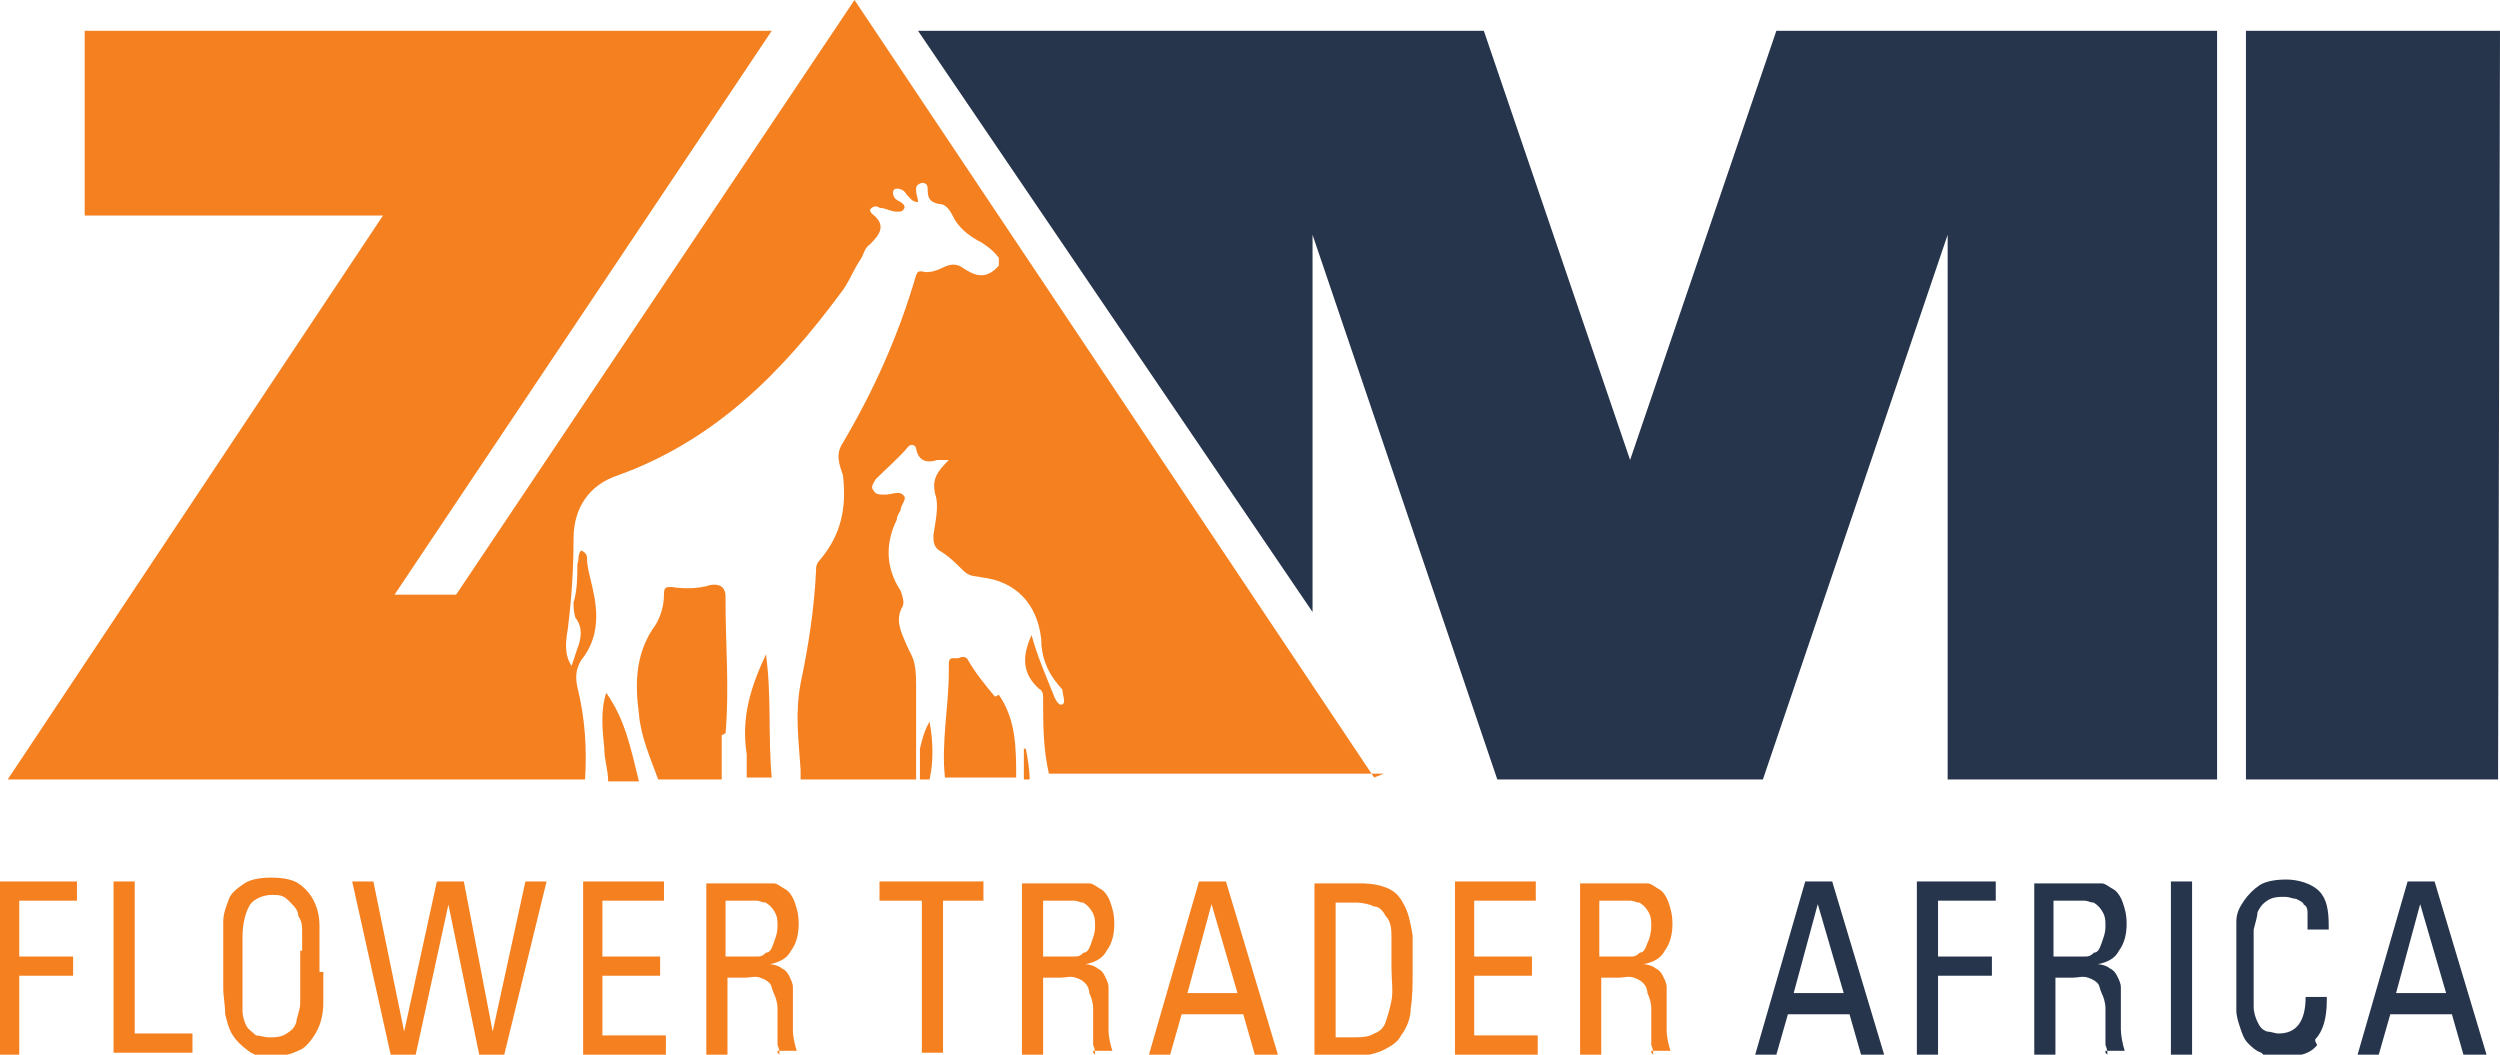
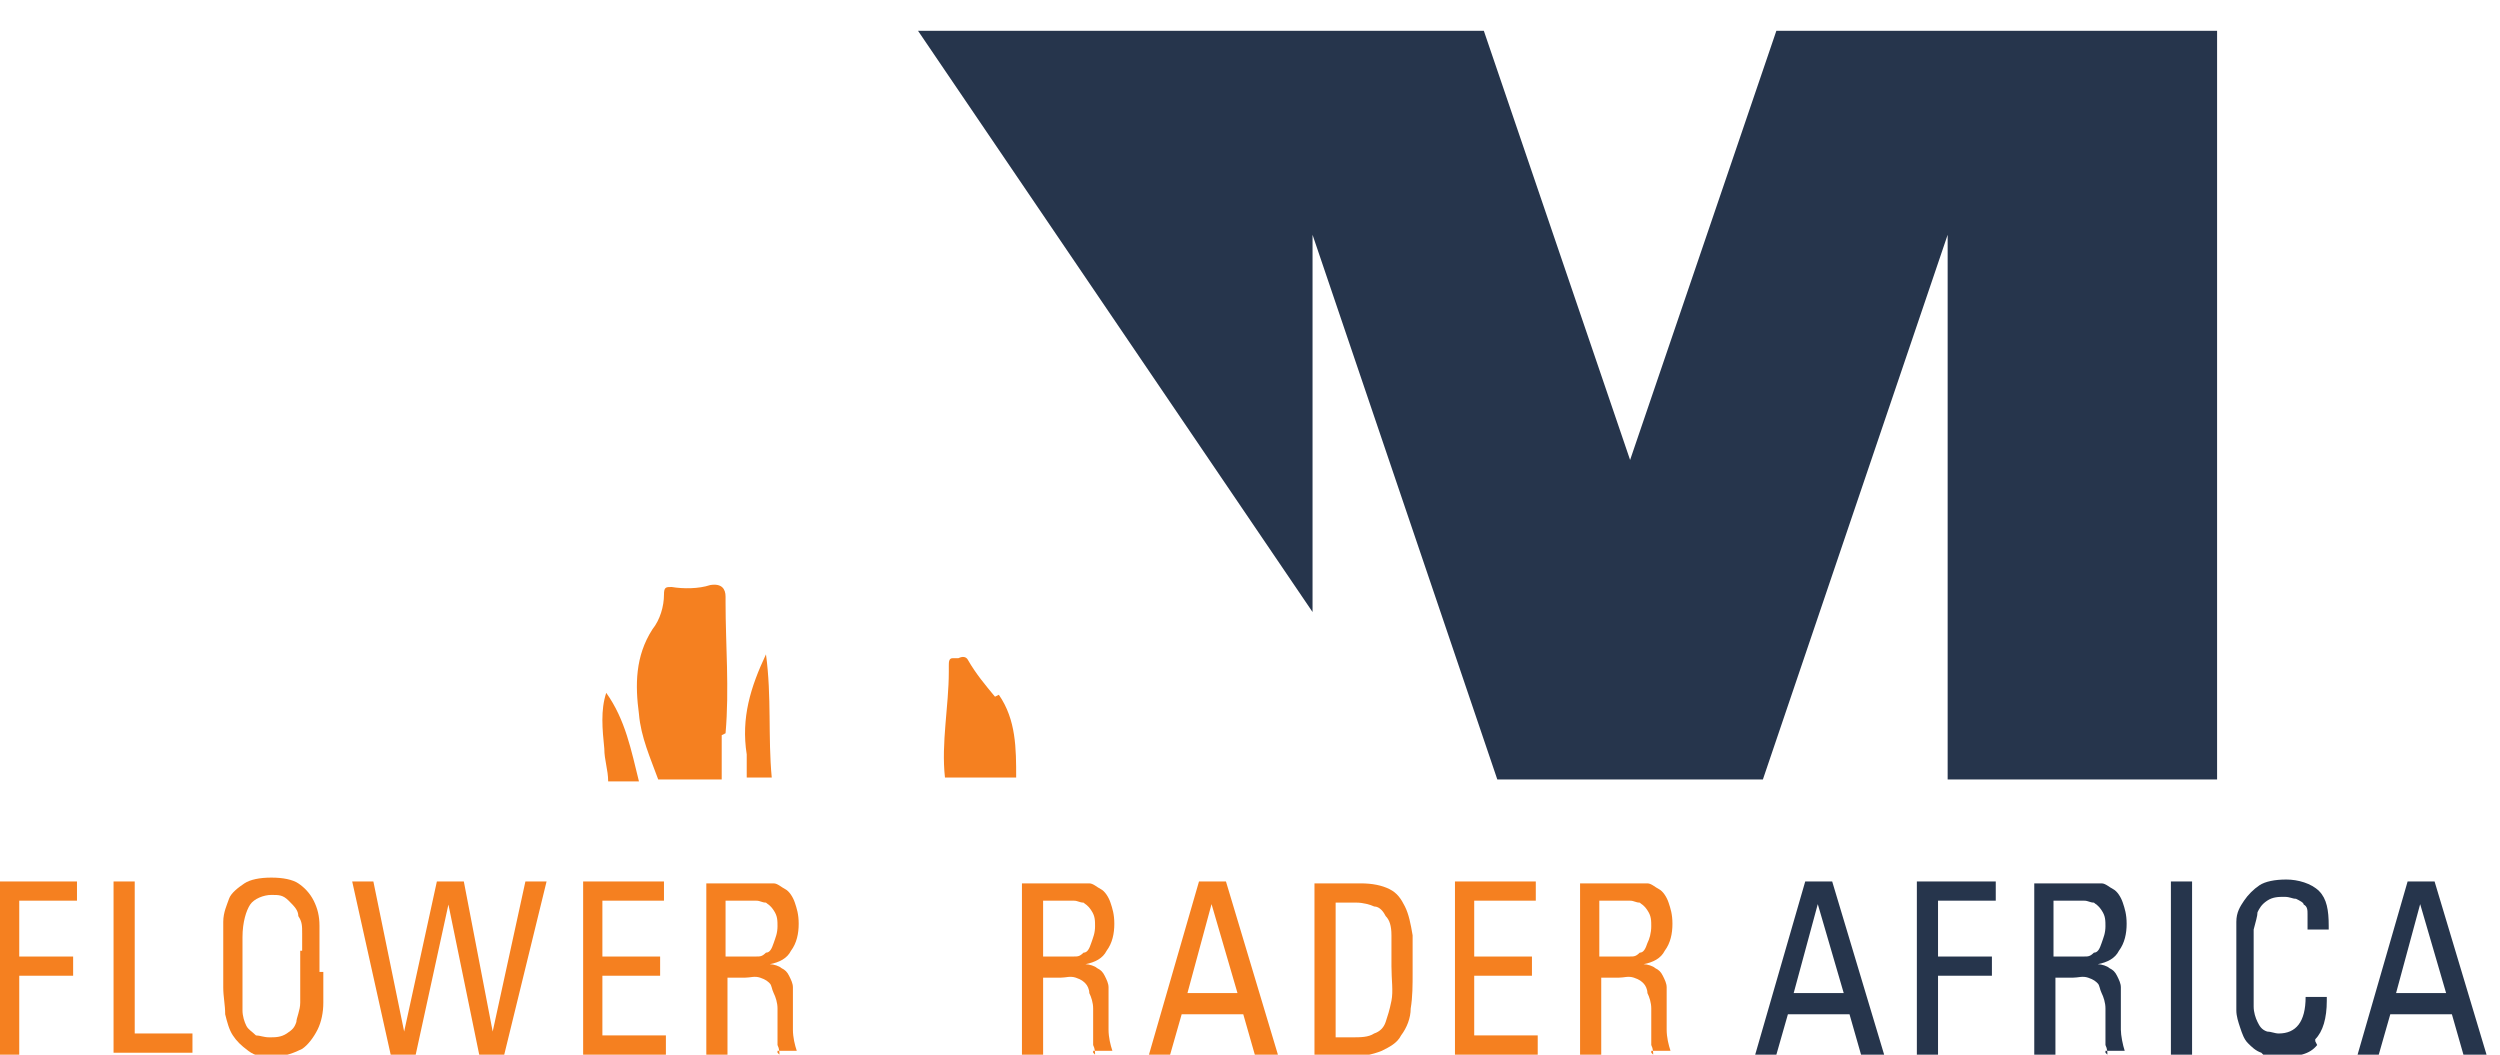
<svg xmlns="http://www.w3.org/2000/svg" version="1.1" viewBox="0 0 129.9 54.8">
  <defs>
    <style>
      .cls-1 {
        fill: #26354c;
      }

      .cls-2 {
        fill: #f58020;
      }
    </style>
  </defs>
  <g>
    <g id="Laag_1">
      <g>
-         <polygon class="cls-1" points="116.7 1.6 116.7 40.5 129.8 40.5 129.9 1.6 116.7 1.6" />
        <g>
          <path class="cls-2" d="M1,46.8v2.9h2.8v1H1v4.1H0v-9H4v1H1s0,0,0,0Z" />
          <path class="cls-2" d="M5.9,54.8v-9h1.1v7.9h3v1h-4.1s0,0,0,0Z" />
          <path class="cls-2" d="M16.8,50.5c0,.6,0,1.1,0,1.6,0,.5-.1,1-.3,1.4-.2.4-.5.8-.8,1-.4.2-.9.4-1.5.4s-.9,0-1.3-.3-.6-.5-.8-.8c-.2-.3-.3-.7-.4-1.1,0-.5-.1-.9-.1-1.4v-2c0-.5,0-1,0-1.4,0-.5.2-.9.3-1.2s.5-.6.8-.8.8-.3,1.4-.3,1.1.1,1.4.3.6.5.8.9c.2.4.3.8.3,1.3s0,1,0,1.5v.9h0s0,0,0,0ZM15.7,49.5v-1c0-.4,0-.6-.2-.9,0-.3-.2-.5-.5-.8s-.5-.3-.9-.3-.9.2-1.1.5c-.2.3-.4.9-.4,1.7v2.6c0,.5,0,.9,0,1.2,0,.3.1.6.2.8.1.2.3.3.5.5.2,0,.4.1.7.1s.6,0,.9-.2.4-.3.5-.6c0-.2.2-.6.2-1v-2.7h.1,0s0,0,0,0Z" />
          <path class="cls-2" d="M26.2,54.8h-1.3l-1.6-7.8-1.7,7.8h-1.3l-2-9h1.1l1.6,7.8,1.7-7.8h1.4l1.5,7.8,1.7-7.8h1.1l-2.2,9s0,0,0,0Z" />
          <path class="cls-2" d="M30.3,54.8v-9h4.2v1h-3.2v2.9h3v1h-3v3.1h3.3v1h-4.3s0,0,0,0h0Z" />
          <path class="cls-2" d="M40.5,54.8c0-.1,0-.3-.1-.5,0-.2,0-.4,0-.5v-1.4c0-.3-.1-.6-.2-.8s-.1-.4-.2-.5c-.1-.1-.2-.2-.5-.3s-.5,0-.8,0h-.9v4.1h-1.1v-9h3c.2,0,.3,0,.5,0,.2,0,.4.2.6.3s.4.4.5.7.2.6.2,1.1-.1,1-.4,1.4c-.2.4-.6.6-1.1.7.2,0,.5.1.6.2.2.1.3.2.4.4s.2.4.2.6,0,.5,0,.8v.3c0,.4,0,.8,0,1.1,0,.4.1.8.2,1.1h-1.1.1c0,.1,0,.1,0,.1ZM40.4,48.2c0-.4,0-.6-.2-.9s-.3-.3-.4-.4c-.2,0-.3-.1-.5-.1h-1.6v2.9h1.6c.2,0,.3,0,.5-.2.2,0,.3-.2.4-.5s.2-.5.2-.9h0s0,0,0,0Z" />
-           <path class="cls-2" d="M49,46.8v7.9h-1.1v-7.9h-2.2v-1h5.4v1h-2.2,0Z" />
          <path class="cls-2" d="M56.9,54.8c0-.1,0-.3-.1-.5,0-.2,0-.4,0-.5v-1.4c0-.3-.1-.6-.2-.8,0-.2-.1-.4-.2-.5s-.2-.2-.5-.3-.5,0-.8,0h-.9v4.1h-1.1v-9h3c.2,0,.3,0,.5,0,.2,0,.4.2.6.3s.4.4.5.7.2.6.2,1.1-.1,1-.4,1.4c-.2.4-.6.6-1.1.7.2,0,.5.1.6.2.2.1.3.2.4.4s.2.4.2.6,0,.5,0,.8v.3c0,.4,0,.8,0,1.1,0,.4.1.8.2,1.1h-1.1.1c0,.1,0,.1,0,.1ZM56.9,48.2c0-.4,0-.6-.2-.9s-.3-.3-.4-.4c-.2,0-.3-.1-.5-.1h-1.6v2.9h1.6c.2,0,.3,0,.5-.2.2,0,.3-.2.4-.5s.2-.5.2-.9h0s0,0,0,0Z" />
          <path class="cls-2" d="M65.2,54.8l-.6-2.1h-3.2l-.6,2.1h-1.1l2.6-9h1.4l2.7,9h-1.2,0ZM63,46.8l-1.3,4.8h2.6l-1.4-4.8s0,0,0,0Z" />
          <path class="cls-2" d="M73.4,50.5c0,.7,0,1.3-.1,1.9,0,.5-.2,1-.5,1.4-.2.4-.6.6-1,.8-.5.2-1,.3-1.7.3h-1.8v-9h2.4c.6,0,1.1.1,1.5.3s.6.5.8.9c.2.4.3.9.4,1.5,0,.6,0,1.2,0,2h0s0,0,0,0h0ZM72.3,50.2c0-.6,0-1.2,0-1.6,0-.5-.1-.8-.3-1-.1-.2-.3-.5-.6-.5-.2-.1-.6-.2-.9-.2h-1.1v7h.8c.5,0,.9,0,1.2-.2.3-.1.5-.3.6-.6s.2-.6.3-1.1,0-1.1,0-1.8h0,0Z" />
          <path class="cls-2" d="M75.6,54.8v-9h4.2v1h-3.2v2.9h3v1h-3v3.1h3.3v1h-4.3s0,0,0,0h0Z" />
          <path class="cls-2" d="M85.9,54.8c0-.1,0-.3-.1-.5,0-.2,0-.4,0-.5v-1.4c0-.3-.1-.6-.2-.8,0-.2-.1-.4-.2-.5s-.2-.2-.5-.3-.5,0-.8,0h-.9v4.1h-1.1v-9h3c.2,0,.3,0,.5,0,.2,0,.4.2.6.3s.4.4.5.7.2.6.2,1.1-.1,1-.4,1.4c-.2.4-.6.6-1.1.7.2,0,.5.1.6.2.2.1.3.2.4.4s.2.4.2.6,0,.5,0,.8v.3c0,.4,0,.8,0,1.1,0,.4.1.8.2,1.1h-1.1.1c0,.1,0,.1,0,.1ZM85.8,48.2c0-.4,0-.6-.2-.9s-.3-.3-.4-.4c-.2,0-.3-.1-.5-.1h-1.6v2.9h1.6c.2,0,.3,0,.5-.2.2,0,.3-.2.4-.5.1-.2.2-.5.2-.9h0s0,0,0,0Z" />
          <path class="cls-1" d="M96.7,54.8l-.6-2.1h-3.2l-.6,2.1h-1.1l2.6-9h1.4l2.7,9h-1.2,0ZM94.5,46.8l-1.3,4.8h2.6l-1.4-4.8h0Z" />
          <path class="cls-1" d="M100.7,46.8v2.9h2.8v1h-2.8v4.1h-1.1v-9h4.1v1h-3,0s0,0,0,0Z" />
          <path class="cls-1" d="M109.5,54.8c0-.1,0-.3-.1-.5,0-.2,0-.4,0-.5v-1.4c0-.3-.1-.6-.2-.8s-.1-.4-.2-.5c-.1-.1-.2-.2-.5-.3s-.5,0-.8,0h-.9v4.1h-1.1v-9h3c.2,0,.3,0,.5,0,.2,0,.4.2.6.3s.4.4.5.7.2.6.2,1.1-.1,1-.4,1.4c-.2.4-.6.6-1.1.7.2,0,.5.1.6.2.2.1.3.2.4.4s.2.4.2.6,0,.5,0,.8v.3c0,.4,0,.8,0,1.1s.1.8.2,1.1h-1.1.1c0,.1,0,.1,0,.1ZM109.4,48.2c0-.4,0-.6-.2-.9s-.3-.3-.4-.4c-.2,0-.3-.1-.5-.1h-1.6v2.9h1.6c.2,0,.3,0,.5-.2.2,0,.3-.2.4-.5s.2-.5.2-.9h0s0,0,0,0Z" />
          <path class="cls-1" d="M112.8,54.8v-9h1.1v9h-1.1Z" />
          <path class="cls-1" d="M120.4,54.3c-.4.5-1,.6-1.9.6s-.8,0-1-.2c-.3-.1-.5-.3-.7-.5-.2-.2-.3-.5-.4-.8s-.2-.6-.2-.9,0-.6,0-1v-2.2c0-.5,0-1,0-1.4,0-.5.2-.8.4-1.1.2-.3.5-.6.8-.8.3-.2.8-.3,1.4-.3s1.3.2,1.7.6c.4.4.5,1,.5,1.8v.2h-1.1v-.2c0-.2,0-.5,0-.6,0-.2,0-.4-.2-.5,0-.1-.2-.2-.4-.3-.2,0-.3-.1-.6-.1s-.6,0-.9.2-.4.4-.5.6c0,.2-.1.5-.2.9v2.8c0,.5,0,.9,0,1.2,0,.3.1.6.2.8s.2.4.5.5c.2,0,.4.1.6.1.9,0,1.4-.6,1.4-1.9h1.1v.2c0,.9-.2,1.6-.6,2h0c0,.1,0,.1,0,.1h0Z" />
          <path class="cls-1" d="M128,54.8l-.6-2.1h-3.2l-.6,2.1h-1.1l2.6-9h1.4l2.7,9h-1.2,0ZM125.8,46.8l-1.3,4.8h2.6l-1.4-4.8h0Z" />
        </g>
        <polygon class="cls-1" points="84.7 23.9 84.7 23.9 84.7 23.9 84.7 23.9 77.1 1.6 47.7 1.6 68.2 31.8 68.2 12.2 77.8 40.5 91.6 40.5 91.6 40.5 91.6 40.5 101.2 12.2 101.2 40.5 115.2 40.5 115.2 1.6 92.3 1.6 84.7 23.9" />
        <g>
          <path class="cls-2" d="M39.8,34c-.8,1.7-1.3,3.3-1,5.2,0,.4,0,.8,0,1.2h1.3c-.2-2.1,0-4.2-.3-6.4h0" />
-           <path class="cls-2" d="M48.3,37.5c-.3.5-.4,1-.5,1.4,0,.5,0,1,0,1.6h.5c.2-.9.2-1.9,0-3" />
          <path class="cls-2" d="M37.7,38.1c.2-2.3,0-4.6,0-6.8v-.3c0-.4-.2-.7-.8-.6-.6.2-1.4.2-2,.1-.3,0-.4,0-.4.4,0,.6-.2,1.3-.6,1.8-.9,1.4-.9,2.9-.7,4.4.1,1.2.6,2.3,1,3.4h3.3c0-.8,0-1.6,0-2.3" />
-           <path class="cls-2" d="M53.2,38.9c0,.5,0,1.1,0,1.6h.3c0-.5-.1-1.1-.2-1.6" />
          <path class="cls-2" d="M51.7,36.2c-.5-.6-1-1.2-1.4-1.9-.1-.2-.3-.2-.5-.1-.1,0-.2,0-.3,0-.2,0-.2.2-.2.4,0,.1,0,.2,0,.3,0,1.8-.4,3.7-.2,5.5h3.7c0-1.5,0-3-.9-4.3" />
          <path class="cls-2" d="M31.4,38.9c0,.6.2,1.1.2,1.7h1.6c-.4-1.6-.7-3.2-1.7-4.6-.3.9-.2,1.9-.1,2.9" />
        </g>
      </g>
-       <path class="cls-2" d="M71.4,40.4L44.4,0l-20.7,30.9h-3.2L40.1,1.6H4.4v9.6h15.5L.4,40.5h30c.1-1.6,0-3.2-.4-4.8-.1-.5-.1-.9.2-1.4.9-1.1.9-2.4.6-3.7-.1-.5-.3-1.1-.3-1.6,0-.2-.1-.3-.3-.4-.2.2-.1.5-.2.7,0,.6,0,1.4-.2,2,0,.2,0,.5.1.8.4.5.3,1.1.1,1.6-.1.3-.2.6-.3.9-.4-.6-.3-1.3-.2-1.9.2-1.6.3-3.1.3-4.7s.8-2.8,2.3-3.3c5-1.8,8.5-5.3,11.6-9.5.4-.5.6-1.1,1-1.7.2-.3.2-.6.5-.8.5-.5.9-1,.1-1.6,0,0-.2-.2,0-.3.1-.1.3-.1.4,0,.3,0,.6.2.9.2.2,0,.3,0,.4-.2,0-.2-.1-.2-.2-.3h0c-.2-.1-.4-.2-.4-.5,0,0,0-.2.2-.2.2,0,.4.1.5.3.2.2.3.4.6.4,0-.2-.1-.4-.1-.6s0-.3.3-.4c.2,0,.3.1.3.3,0,.5.1.7.6.8.4,0,.6.4.8.8.3.5.8.9,1.4,1.2.3.2.6.4.9.8v.4c-.7.8-1.3.5-1.9.1-.3-.2-.6-.2-1,0s-.8.3-1.1.2c-.2,0-.2,0-.3.2-.9,3.1-2.2,6-3.8,8.7-.4.6-.2,1.1,0,1.7.2,1.7-.1,3.1-1.2,4.4-.2.2-.2.4-.2.6-.1,2-.4,3.9-.8,5.8-.3,1.6-.1,3,0,4.5,0,.2,0,.3,0,.5h6c0-.2,0-.5,0-.7,0-1.4,0-2.8,0-4.2s-.2-1.4-.5-2.1-.6-1.3-.2-2c.1-.2,0-.5-.1-.8-.8-1.2-.8-2.5-.2-3.7,0-.2.1-.3.2-.5,0-.3.4-.6.1-.8-.2-.2-.6,0-.9,0-.3,0-.5,0-.6-.2-.2-.2,0-.4.1-.6.6-.6,1.2-1.1,1.7-1.7.2-.2.4,0,.4.1.1.6.5.8,1.1.6.2,0,.4,0,.6,0h0c-.6.6-.9,1-.7,1.8.2.6,0,1.4-.1,2.1,0,.3,0,.6.3.8.5.3.8.6,1.2,1s.6.3,1,.4c1.8.2,2.9,1.4,3.1,3.2,0,.9.3,1.7.9,2.4s.2.2.2.2c0,.3.2.7,0,.8s-.4-.3-.5-.6c-.4-1-.8-1.9-1.1-3-.5,1.1-.5,2,.4,2.8.2.1.2.3.2.5,0,1.3,0,2.6.3,3.9h17.4" />
    </g>
  </g>
</svg>